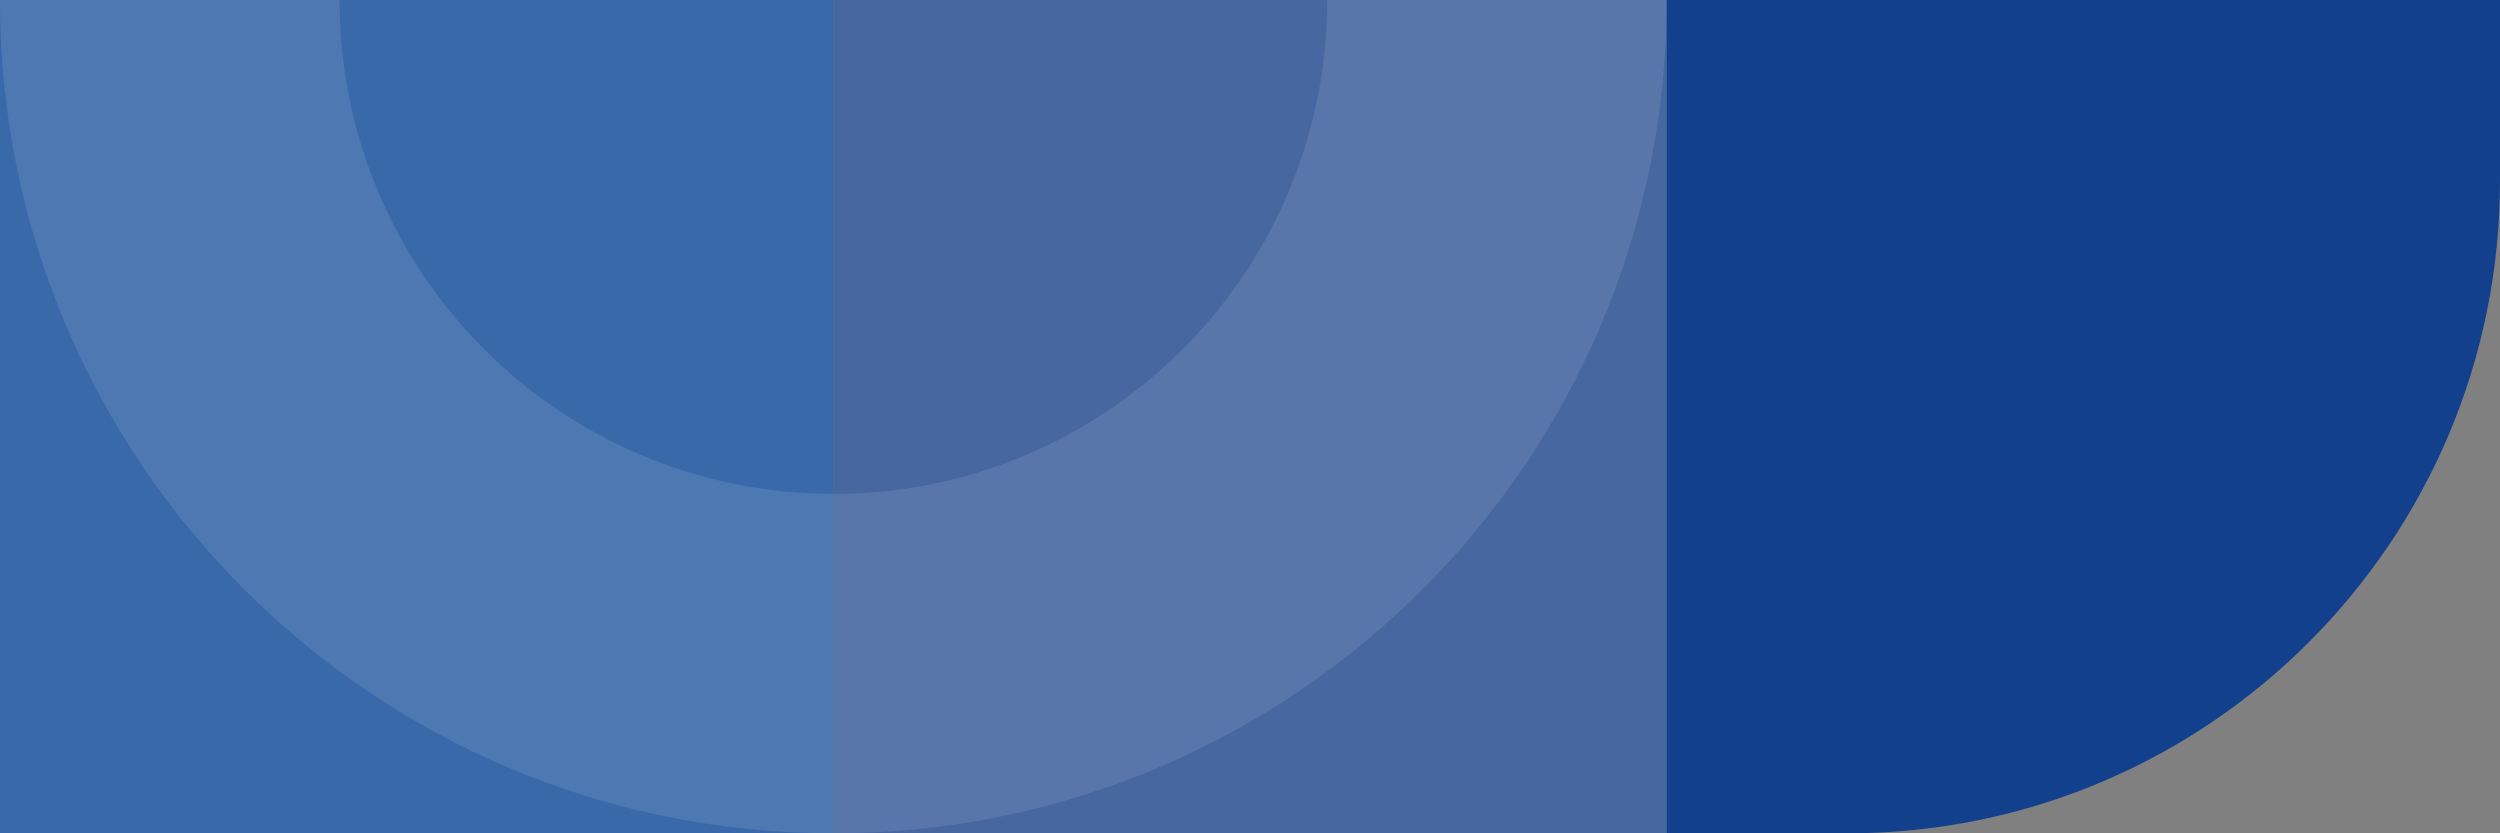
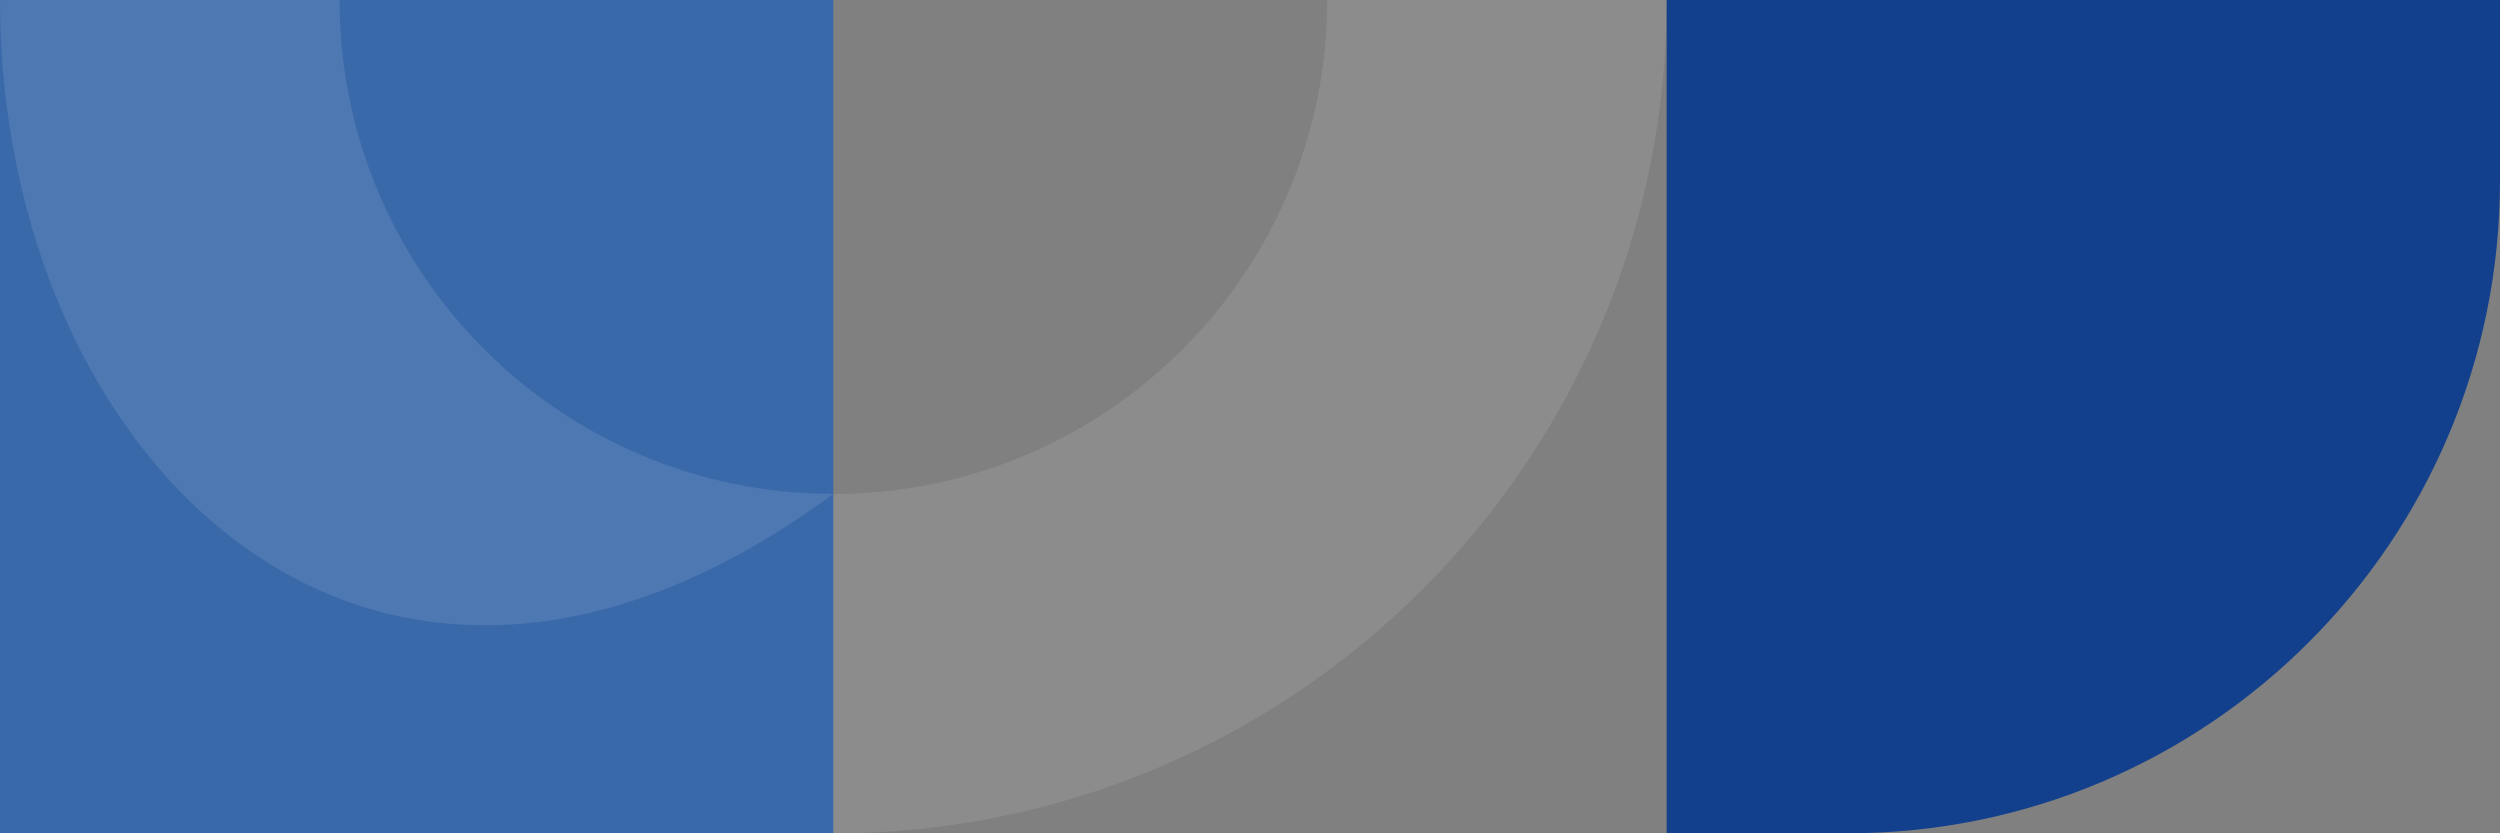
<svg xmlns="http://www.w3.org/2000/svg" width="498" height="166" viewBox="0 0 498 166" fill="none">
  <rect x="0" y="0" width="498" height="166" fill="#808080" stroke="none" />
  <path opacity="0.9" d="M166 0H0V166H166V0Z" fill="#3266AE" />
-   <path opacity="0.1" d="M67.64 0C67.64 54.336 111.673 98.379 166 98.379V166C74.317 166 0 91.677 0 0H67.64Z" fill="url(#paint0_linear_11_2815)" />
-   <path opacity="0.8" d="M332 0H166V166H332V0Z" fill="#3761A7" />
+   <path opacity="0.1" d="M67.64 0C67.64 54.336 111.673 98.379 166 98.379C74.317 166 0 91.677 0 0H67.64Z" fill="url(#paint0_linear_11_2815)" />
  <path opacity="0.1" d="M166 98.403C220.34 98.403 264.384 54.349 264.384 0H332C332 91.699 257.666 166 166 166V98.403Z" fill="url(#paint1_linear_11_2815)" />
  <path d="M368 166C439.797 166 498 107.797 498 36L498 0L332 7.25609e-06L332 166L368 166Z" fill="#12408C" />
  <defs>
    <linearGradient id="paint0_linear_11_2815" x1="0.018" y1="83.003" x2="165.984" y2="83.003" gradientUnits="userSpaceOnUse">
      <stop stop-color="white" />
      <stop offset="1" stop-color="white" />
    </linearGradient>
    <linearGradient id="paint1_linear_11_2815" x1="-69.523" y1="44.828" x2="413.031" y2="102.252" gradientUnits="userSpaceOnUse">
      <stop stop-color="white" />
      <stop offset="1" stop-color="white" />
    </linearGradient>
  </defs>
</svg>